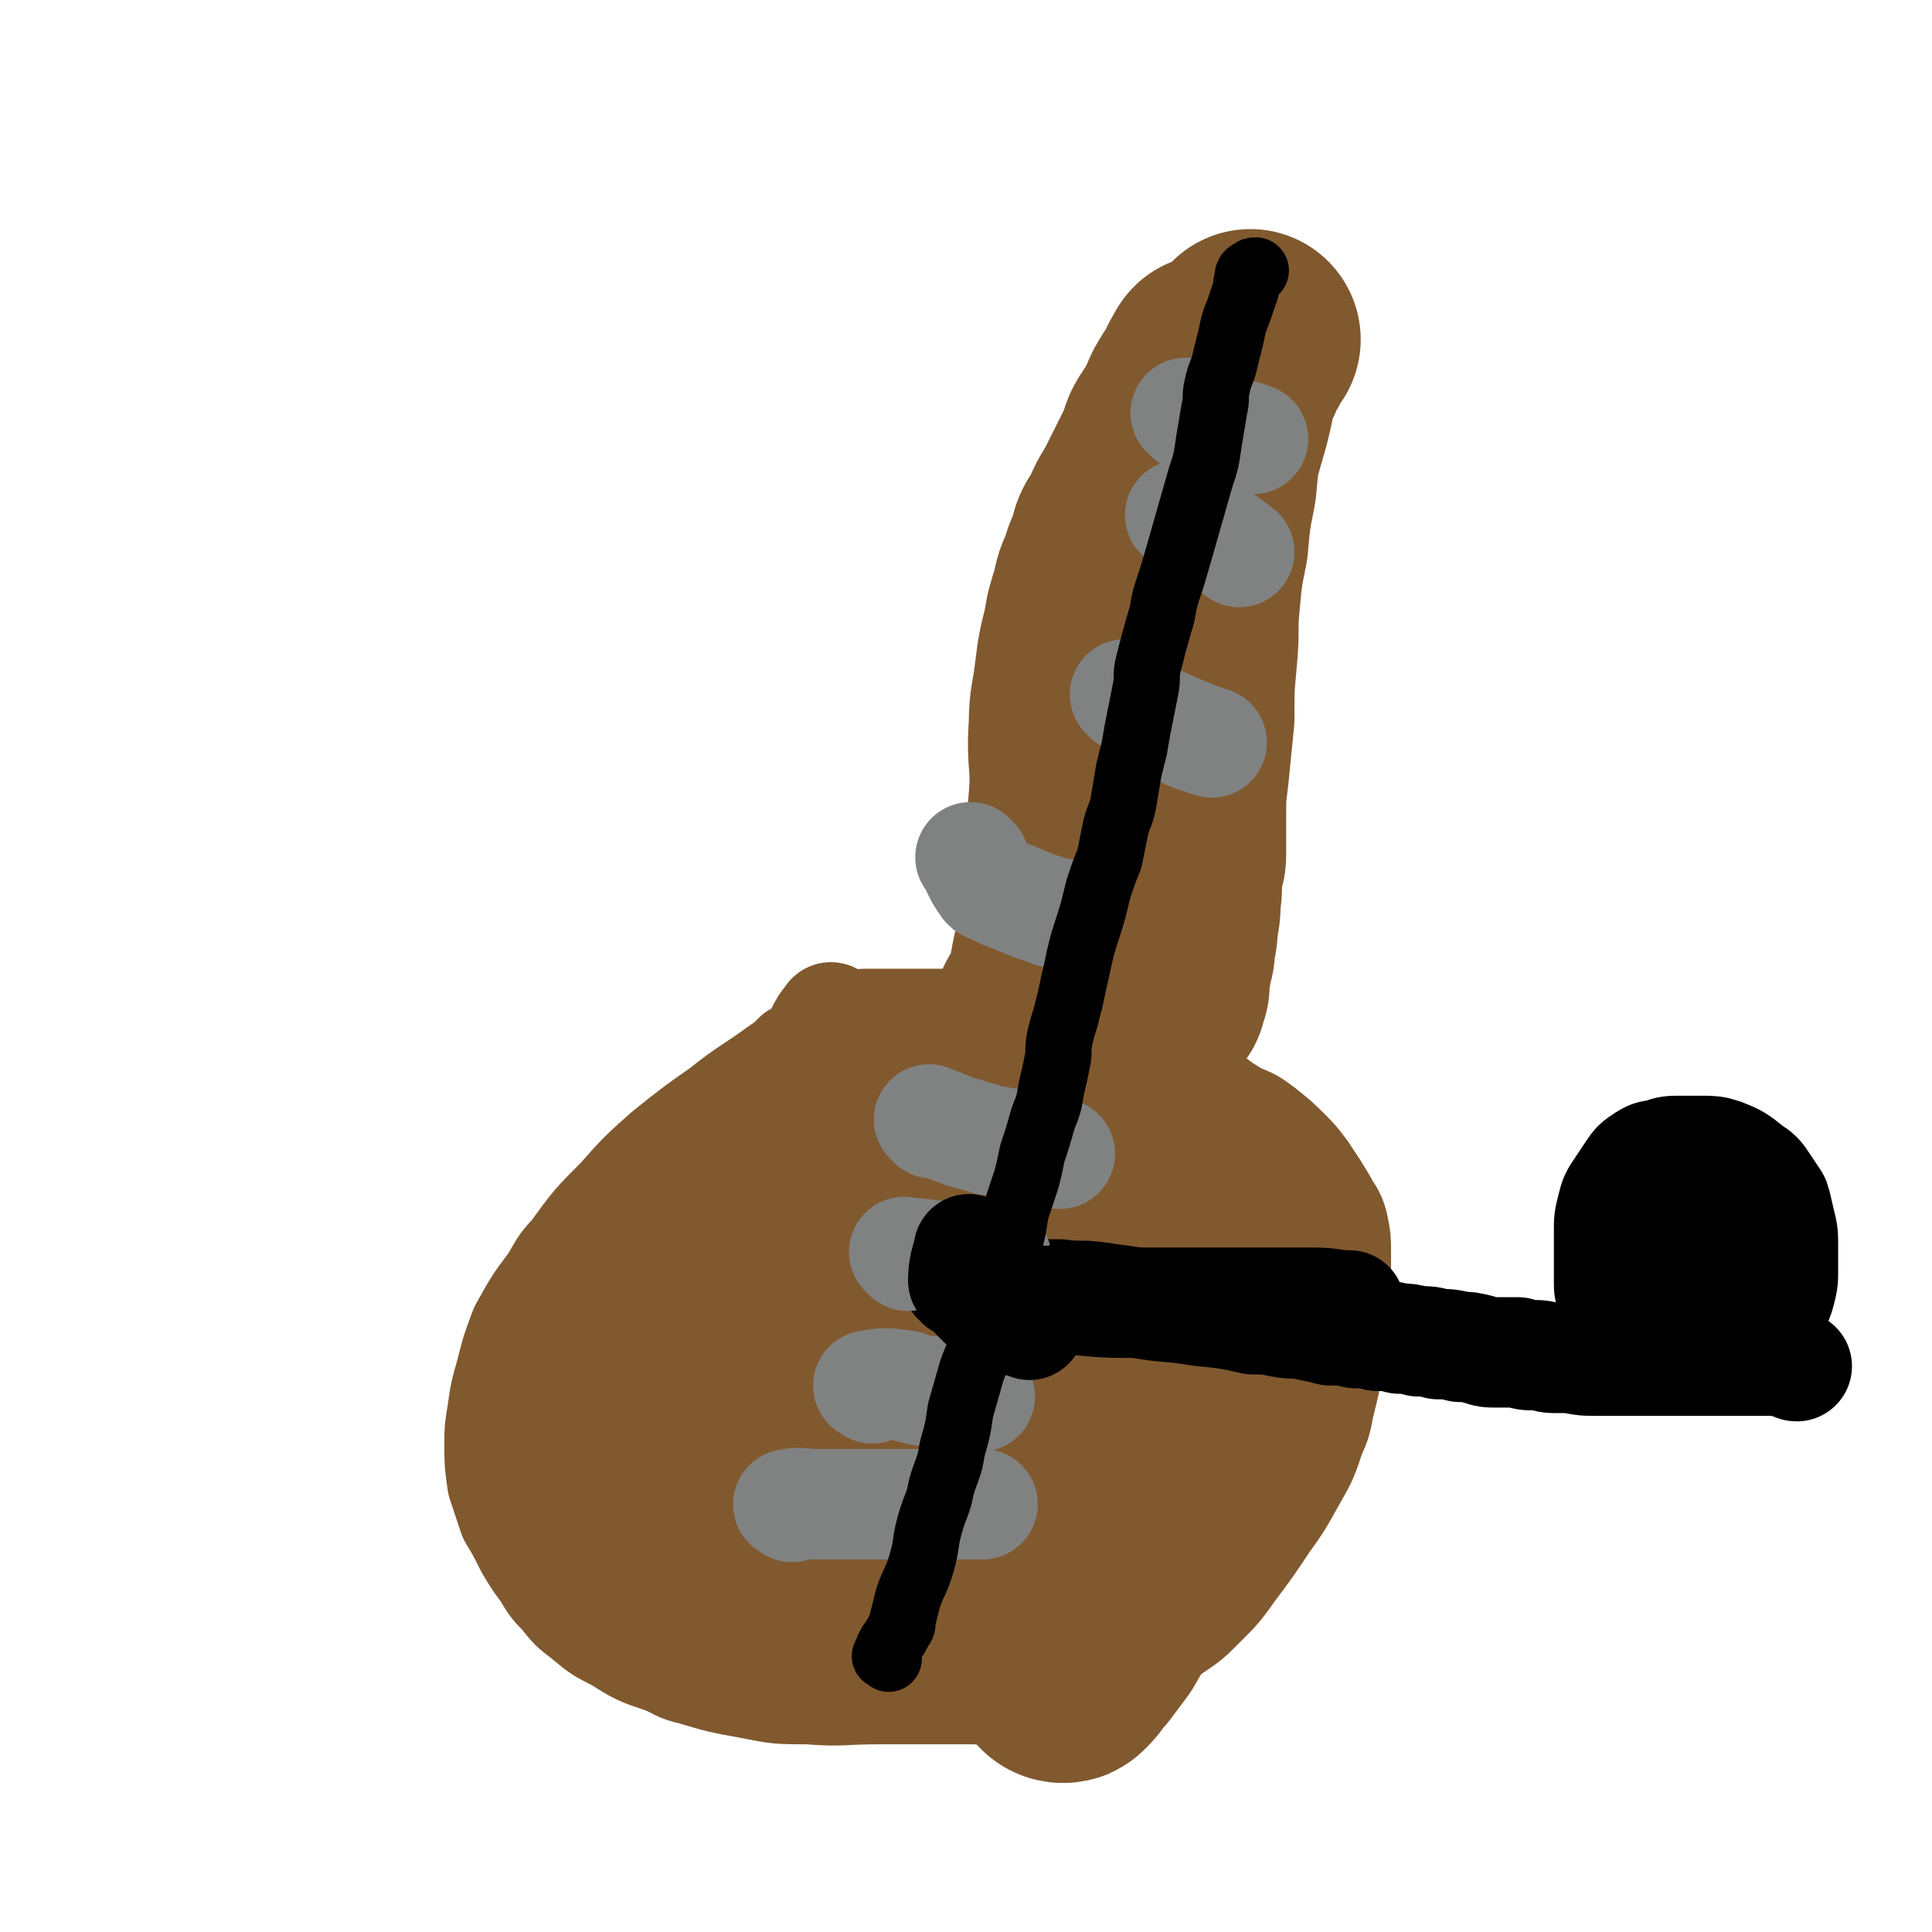
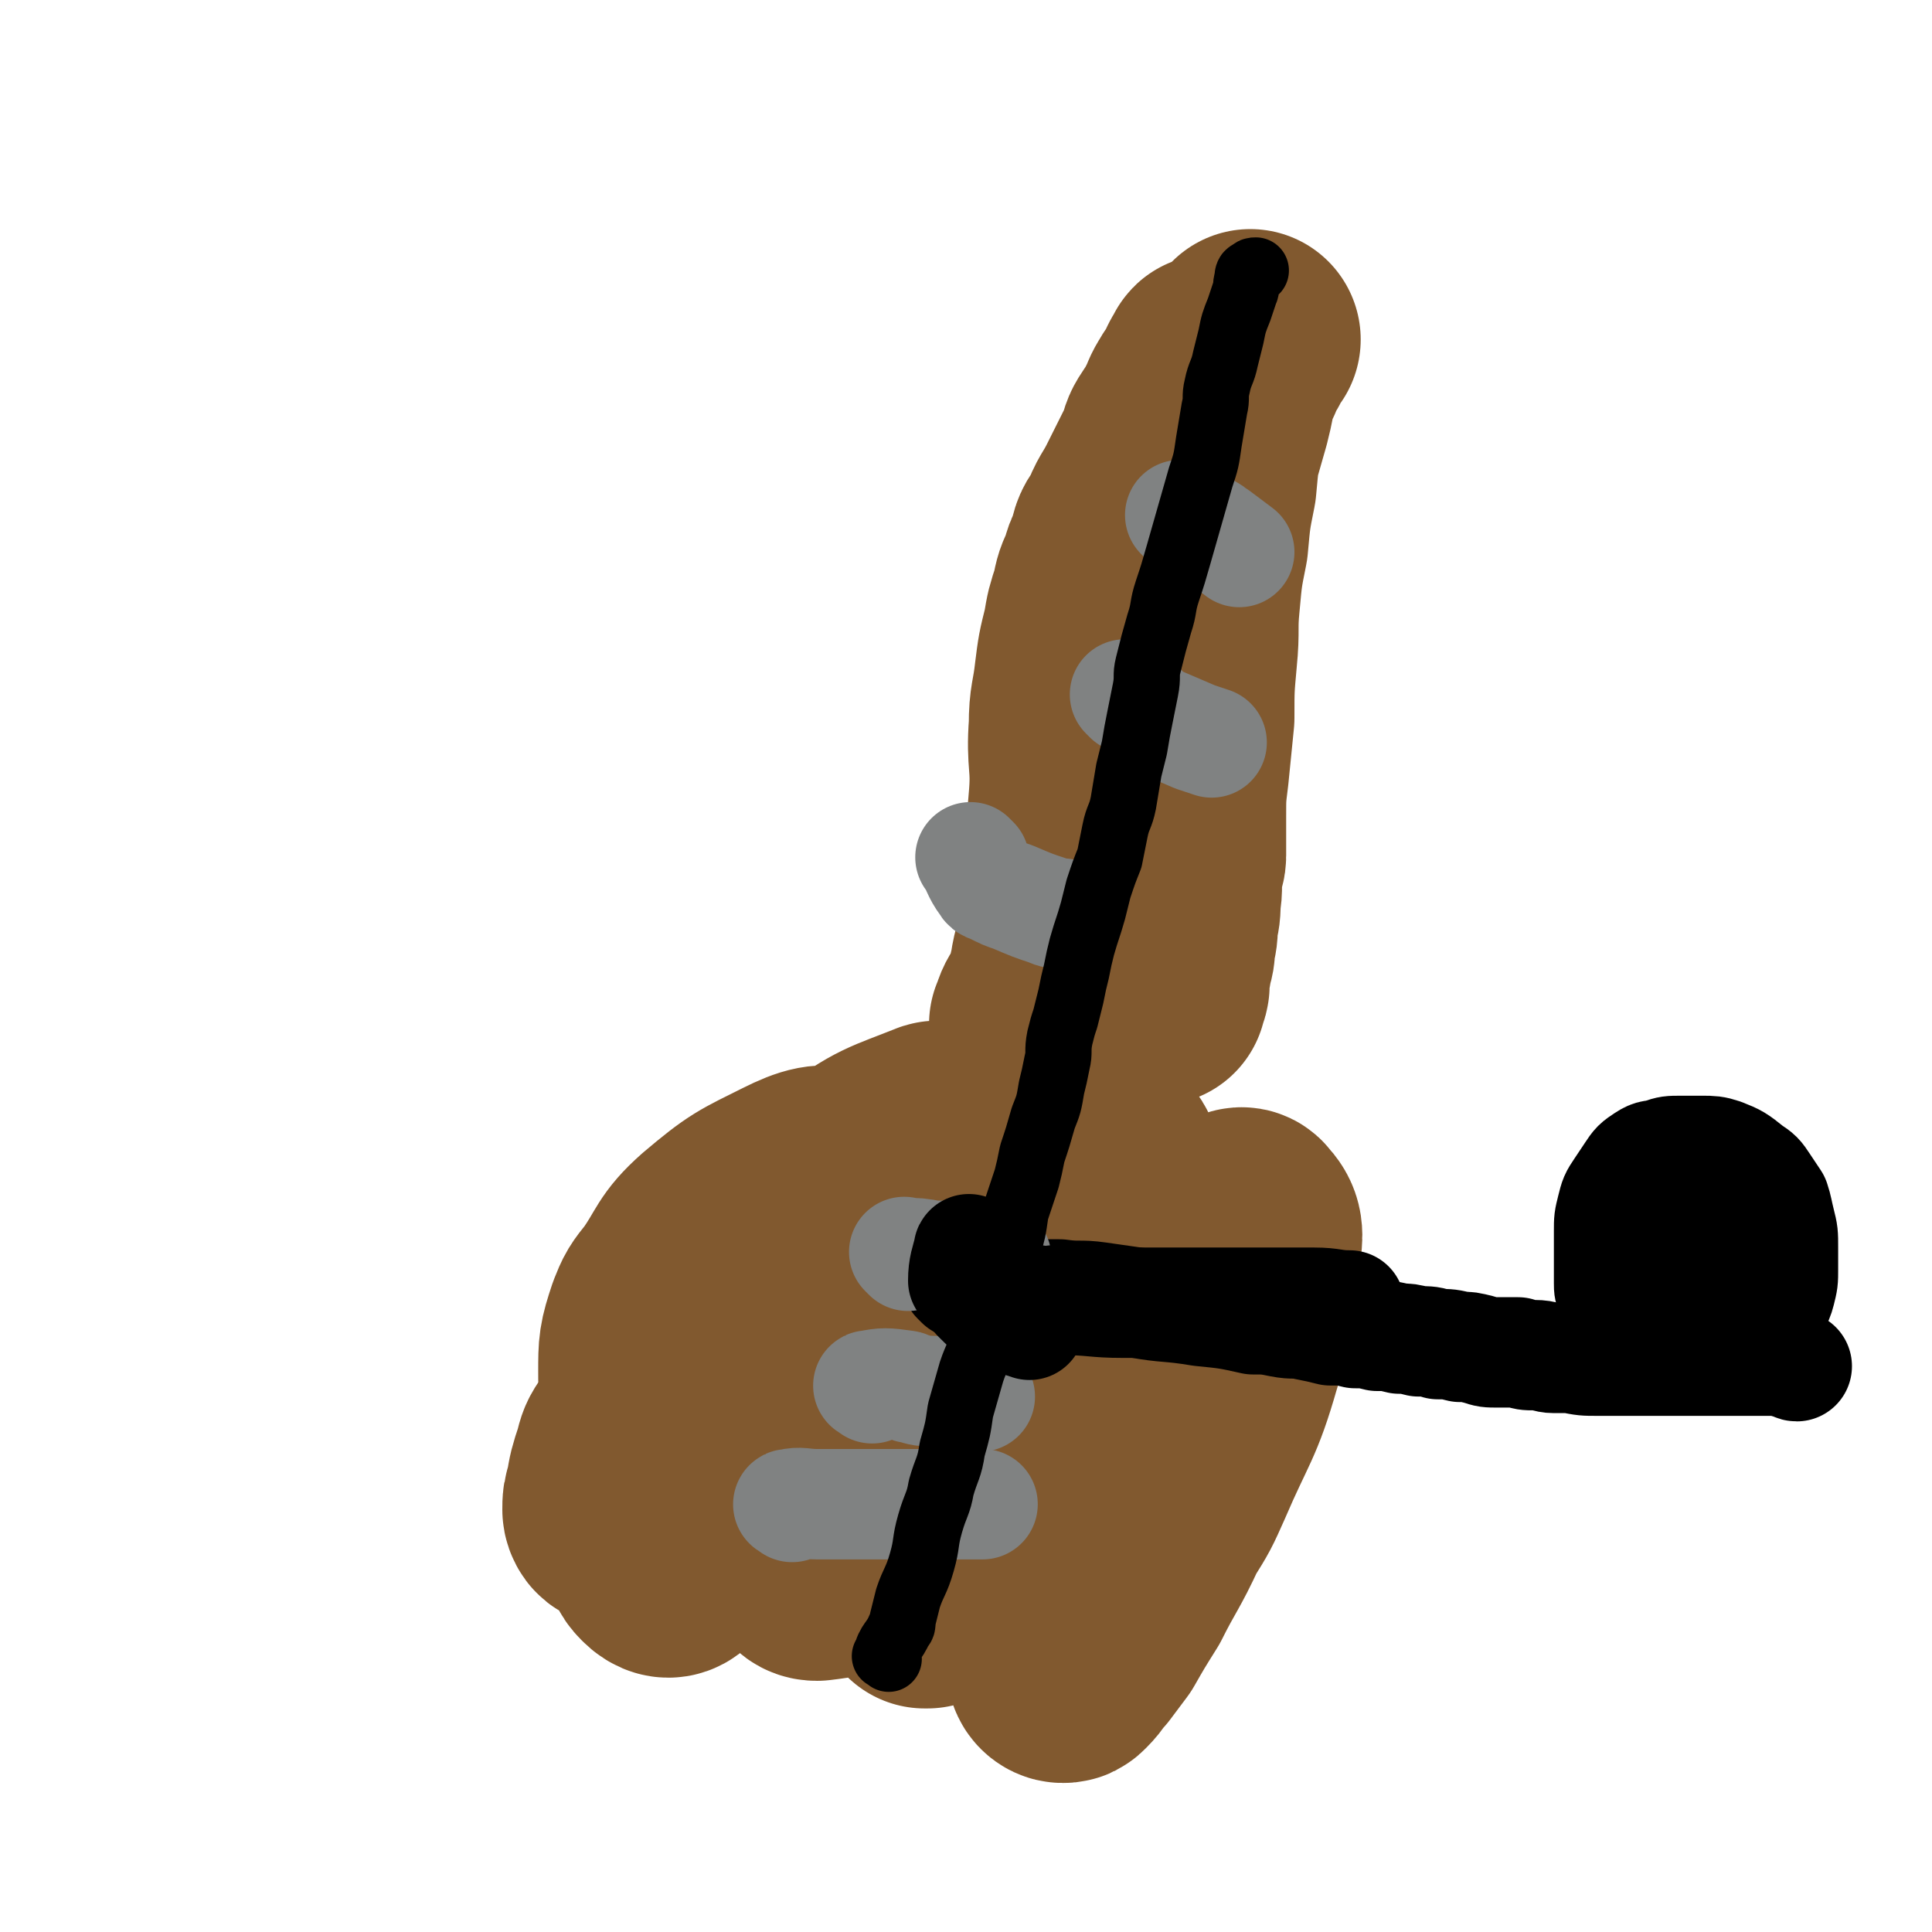
<svg xmlns="http://www.w3.org/2000/svg" viewBox="0 0 700 700" version="1.1">
  <g fill="none" stroke="#81592F" stroke-width="40" stroke-linecap="round" stroke-linejoin="round">
-     <path d="M302,370c-1,-1 -1,-2 -1,-1 -4,4 -3,6 -7,11 -2,2 -3,2 -5,3 -3,3 -3,3 -6,5 -11,8 -11,7 -21,15 -10,7 -10,7 -20,15 -9,8 -9,8 -17,17 -9,9 -9,9 -17,20 -4,4 -4,5 -7,10 -6,8 -6,8 -11,17 -3,8 -3,8 -5,16 -2,7 -2,7 -3,14 -1,6 -1,6 -1,11 0,7 0,7 1,14 2,6 2,6 4,12 3,5 3,5 6,11 3,5 3,5 6,9 3,5 3,5 6,8 4,5 4,5 8,8 6,5 6,5 12,8 8,5 8,5 17,8 5,2 5,3 10,4 10,3 10,3 21,5 10,2 10,2 21,2 12,1 12,0 25,0 10,0 10,0 20,0 7,0 7,0 14,0 7,0 7,1 13,0 7,-1 7,-2 13,-3 5,-1 5,-1 10,-2 6,-2 6,-2 12,-4 7,-3 7,-3 13,-6 6,-3 6,-3 11,-7 6,-4 6,-4 11,-9 6,-6 6,-6 11,-13 6,-8 6,-8 12,-17 5,-7 5,-7 10,-16 4,-7 4,-7 7,-16 2,-4 2,-5 3,-10 2,-8 2,-8 4,-18 1,-6 0,-6 1,-12 1,-6 1,-6 1,-12 0,-6 0,-7 0,-13 0,-5 0,-5 -1,-10 -1,-4 -2,-4 -4,-8 -3,-5 -3,-5 -7,-11 -3,-4 -3,-4 -6,-7 -4,-4 -4,-4 -9,-8 -4,-3 -4,-3 -9,-5 -5,-3 -5,-3 -9,-6 -6,-2 -6,-2 -11,-4 -5,-2 -5,-2 -10,-4 -4,-2 -4,-2 -8,-4 -6,-2 -6,-2 -13,-4 -7,-2 -7,-2 -14,-4 -8,-2 -8,-3 -17,-5 -4,-1 -4,0 -8,-1 -8,-1 -8,-1 -16,-2 -7,0 -7,0 -14,0 -4,0 -4,0 -8,0 -3,0 -3,0 -7,0 -1,0 -1,1 -3,1 " />
-   </g>
+     </g>
  <g fill="none" stroke="#81592F" stroke-width="80" stroke-linecap="round" stroke-linejoin="round">
    <path d="M381,464c-1,-1 -1,-2 -1,-1 -5,8 -4,9 -9,18 -6,13 -6,13 -12,25 -5,12 -6,12 -10,23 -6,18 -6,18 -12,36 -1,4 -1,4 -2,8 0,3 0,3 0,6 0,0 1,0 1,0 10,-13 11,-13 20,-27 14,-24 14,-24 27,-48 7,-14 6,-14 12,-28 3,-8 4,-8 6,-16 1,-3 1,-3 1,-7 0,-1 1,-2 0,-2 -1,-2 -1,-3 -3,-3 -5,1 -6,0 -11,4 -16,15 -15,16 -29,33 -10,12 -9,13 -17,26 -5,8 -5,8 -8,16 -2,3 -2,3 -2,5 -2,4 -2,4 -3,8 -1,3 -1,3 -1,5 0,2 -1,4 0,3 4,-3 5,-5 10,-11 10,-12 11,-12 20,-25 16,-24 16,-24 30,-50 7,-11 6,-12 11,-24 2,-5 2,-5 3,-11 0,-2 0,-3 0,-5 0,-1 0,-2 -1,-2 -9,1 -10,-1 -18,3 -23,11 -24,12 -45,27 -15,12 -15,13 -27,27 -11,13 -10,14 -19,28 -3,5 -3,5 -6,11 -3,7 -4,7 -6,15 -1,3 -1,3 -1,6 0,3 -1,4 0,5 2,2 3,2 6,2 3,0 4,1 6,0 22,-12 24,-10 42,-26 19,-17 17,-19 31,-40 10,-15 9,-16 16,-34 3,-7 3,-7 5,-15 1,-4 1,-4 0,-7 0,-2 -1,-4 -2,-3 -15,7 -16,8 -30,19 -12,9 -12,10 -20,22 -16,21 -17,22 -28,45 -8,16 -7,17 -11,34 -2,8 -1,8 -2,17 0,4 -1,4 0,8 1,3 1,5 4,5 8,-1 10,-1 18,-7 10,-7 10,-8 17,-19 16,-28 15,-29 27,-60 6,-17 5,-18 8,-36 1,-7 1,-7 1,-14 0,-4 2,-6 -1,-8 -5,-3 -7,-4 -14,-2 -15,4 -16,4 -30,13 -21,13 -22,13 -40,31 -15,16 -15,17 -26,36 -7,12 -7,12 -12,25 -3,9 -3,9 -5,17 -1,3 -1,4 -1,7 -1,4 -1,4 -1,8 0,3 0,4 2,6 1,1 3,3 5,1 19,-18 20,-19 37,-41 9,-13 7,-14 14,-29 10,-18 9,-19 19,-37 6,-11 6,-11 12,-21 5,-7 5,-7 9,-14 3,-4 3,-4 5,-8 0,-2 0,-2 0,-4 0,-1 1,-4 -1,-3 -15,6 -18,6 -32,17 -21,15 -20,17 -38,35 -9,9 -9,9 -16,19 -13,20 -12,20 -24,41 -2,3 -2,3 -3,7 -2,6 -2,6 -3,12 -1,3 -1,3 -1,6 0,1 1,3 2,2 11,-11 12,-12 22,-26 14,-17 13,-18 26,-36 10,-16 10,-16 20,-33 5,-8 4,-8 8,-17 1,-2 2,-2 2,-4 2,-3 4,-6 2,-6 -5,-2 -9,-1 -17,3 -14,7 -15,7 -28,18 -9,8 -8,10 -15,20 -4,5 -4,5 -6,10 -3,9 -3,10 -3,19 0,8 0,10 5,16 8,10 9,10 21,16 14,7 15,6 30,10 8,2 9,3 16,1 24,-6 25,-5 47,-17 20,-10 20,-12 37,-27 13,-11 13,-11 24,-23 7,-8 7,-8 14,-16 3,-3 3,-3 7,-7 2,-1 2,-1 4,-3 2,-2 2,-2 6,-3 2,-2 4,-4 5,-2 3,3 3,5 2,11 -2,19 -1,20 -7,39 -6,21 -8,21 -17,42 -4,9 -4,9 -9,17 -6,13 -7,13 -13,25 -5,8 -5,8 -9,15 -3,4 -3,4 -6,8 -3,3 -2,3 -5,6 -1,1 -1,1 -2,1 -1,0 -2,-1 -2,-2 0,-17 -1,-18 2,-35 3,-16 6,-16 11,-31 3,-7 2,-7 5,-13 5,-10 5,-11 10,-20 4,-6 4,-6 8,-12 3,-4 3,-4 6,-8 2,-3 2,-3 5,-5 2,-2 2,-2 4,-3 0,0 1,0 1,0 1,0 1,0 1,1 0,2 0,2 0,4 -2,8 -2,8 -5,16 -2,4 -3,4 -5,8 -5,9 -4,9 -9,18 -3,6 -3,6 -6,12 -2,4 -2,4 -4,8 -1,2 -1,2 -2,4 -2,3 -2,3 -4,6 -1,2 -2,2 -3,5 -1,1 0,1 -1,3 " />
    <path d="M378,372c-1,-1 -2,-1 -1,-1 1,-6 3,-5 5,-11 1,-3 1,-4 2,-8 1,-7 2,-7 3,-14 2,-25 2,-25 4,-49 1,-13 -1,-13 0,-26 0,-9 1,-9 2,-18 1,-8 1,-8 3,-16 1,-6 1,-6 3,-12 1,-5 1,-5 3,-9 1,-4 1,-4 3,-8 1,-5 1,-5 4,-9 2,-6 3,-6 6,-12 2,-4 2,-4 4,-8 2,-4 2,-4 4,-8 1,-4 1,-4 3,-7 2,-3 2,-3 4,-7 1,-2 1,-3 3,-6 1,-2 1,-1 2,-3 2,-2 1,-2 2,-4 1,-2 1,-2 2,-3 0,-1 0,-1 1,-1 1,-1 1,0 1,0 0,0 0,1 0,1 0,1 0,1 0,2 0,1 0,1 0,2 0,3 0,3 0,6 0,6 -1,6 -1,12 -2,10 -2,10 -3,21 -2,10 -2,10 -3,21 -2,10 -2,10 -3,21 -1,10 0,10 -1,20 -1,11 -1,11 -1,22 -1,10 -1,10 -2,20 -1,8 -1,8 -1,16 0,7 0,7 0,14 0,2 -1,2 -1,5 -1,6 0,6 -1,11 0,4 0,4 -1,8 0,4 0,4 -1,8 0,3 0,3 -1,6 0,3 -1,3 -1,5 0,2 0,2 0,4 0,1 -1,1 -1,3 0,0 0,1 0,0 0,-1 0,-1 0,-3 0,-3 0,-3 0,-6 0,-7 0,-7 0,-15 0,-15 0,-15 0,-30 0,-16 0,-16 1,-32 1,-15 1,-15 3,-29 2,-14 1,-14 4,-29 2,-11 3,-11 5,-23 2,-10 2,-10 4,-20 1,-4 1,-4 2,-8 2,-7 2,-7 4,-14 1,-4 1,-4 2,-9 1,-4 1,-4 3,-8 1,-3 1,-3 3,-6 1,-3 1,-2 3,-5 " />
  </g>
  <g fill="none" stroke="#000000" stroke-width="40" stroke-linecap="round" stroke-linejoin="round">
    <path d="M348,465c-1,-1 -2,-2 -1,-1 4,1 5,1 11,3 2,0 2,0 4,0 4,0 4,1 9,1 6,1 6,1 13,1 7,1 7,0 14,1 7,1 7,1 14,2 11,2 11,1 23,3 10,1 10,1 19,3 5,0 5,0 10,1 5,1 5,0 9,1 5,1 5,1 9,2 5,0 5,0 9,1 4,0 4,0 8,1 4,0 4,0 8,1 3,0 3,0 7,1 4,0 4,0 7,1 4,0 4,0 8,1 3,0 3,0 7,1 3,1 3,1 7,1 3,0 3,0 7,0 3,1 3,1 6,1 4,0 4,1 7,1 3,0 3,0 6,0 5,1 5,1 10,1 3,0 3,0 6,0 3,0 3,0 6,0 3,0 3,0 7,0 4,0 4,0 9,0 5,0 5,0 10,0 3,0 3,0 7,0 4,0 4,0 8,0 3,0 3,0 5,0 3,0 3,0 6,0 3,0 3,0 5,1 2,0 2,1 3,1 " />
  </g>
  <g fill="none" stroke="#808282" stroke-width="40" stroke-linecap="round" stroke-linejoin="round">
    <path d="M287,546c-1,-1 -2,-1 -1,-1 4,-1 5,0 10,0 1,0 1,0 3,0 1,0 1,0 3,0 6,0 6,0 13,0 5,0 5,0 11,0 5,0 5,0 10,0 10,0 10,0 20,0 " />
    <path d="M316,503c-1,-1 -2,-1 -1,-1 5,-1 6,-1 13,0 1,0 1,1 3,1 3,1 3,1 7,1 6,1 6,0 11,1 3,0 3,0 6,1 " />
-     <path d="M338,407c-1,-1 -2,-2 -1,-1 4,1 5,2 11,4 2,1 2,0 3,1 4,1 4,1 7,2 6,1 6,1 11,2 8,2 8,2 15,3 " />
    <path d="M329,455c-1,-1 -2,-2 -1,-1 4,0 5,0 10,1 1,0 1,0 3,0 9,0 9,1 18,1 1,0 1,0 2,0 " />
    <path d="M353,312c-1,-1 -2,-2 -1,-1 2,3 2,5 5,9 1,2 2,1 3,2 4,2 4,2 7,3 7,3 7,3 13,5 2,1 3,1 5,1 " />
    <path d="M409,253c-1,-1 -2,-2 -1,-1 3,2 4,3 8,7 1,1 1,1 3,2 7,3 7,3 14,6 3,1 3,1 6,2 " />
    <path d="M429,188c-1,-1 -2,-2 -1,-1 4,1 5,2 10,5 2,1 1,1 3,2 4,3 4,3 8,6 0,0 0,0 0,0 " />
-     <path d="M431,151c-1,-1 -2,-2 -1,-1 5,1 6,1 12,4 2,1 1,1 3,2 4,2 4,1 9,3 0,0 0,0 0,0 " />
  </g>
  <g fill="none" stroke="#000000" stroke-width="40" stroke-linecap="round" stroke-linejoin="round">
    <path d="M352,454c-1,-1 -1,-2 -1,-1 -1,4 -2,6 -2,11 1,2 2,1 2,2 2,3 2,3 4,5 3,3 3,3 6,4 3,2 3,2 6,3 3,1 3,1 6,2 " />
    <path d="M357,468c-1,-1 -2,-2 -1,-1 8,1 9,3 19,4 5,1 5,0 10,0 11,0 11,1 22,1 13,0 13,0 26,0 11,0 11,0 22,0 11,0 11,0 21,0 7,0 7,1 13,1 " />
    <path d="M592,484c-1,-1 -1,-1 -1,-1 -3,-6 -3,-6 -6,-11 -1,-2 -1,-2 -1,-3 -1,-2 -1,-2 -1,-4 0,-10 0,-10 0,-19 0,-4 0,-4 1,-8 1,-4 1,-4 3,-7 2,-3 2,-3 4,-6 2,-3 2,-3 5,-5 3,-2 3,-1 6,-2 3,-1 3,-1 7,-1 4,0 4,0 8,0 3,0 4,0 7,1 5,2 5,2 10,6 3,2 3,2 5,5 2,3 2,3 4,6 1,3 1,4 2,8 1,4 1,4 1,9 0,4 0,4 0,8 0,4 0,4 -1,8 -1,4 -2,4 -4,8 -2,3 -2,3 -4,6 -2,2 -1,3 -4,5 -2,2 -2,2 -5,3 -2,1 -3,1 -5,0 -2,-2 -2,-3 -4,-6 -3,-9 -3,-9 -4,-19 -1,-4 0,-4 0,-8 0,-4 0,-4 0,-8 0,-3 0,-3 2,-6 0,-1 1,-2 2,-3 1,0 1,0 2,0 1,0 1,1 1,2 0,2 0,2 0,5 0,3 0,3 0,7 0,3 0,3 -1,5 -2,3 -2,3 -3,5 -2,2 -2,2 -3,3 -1,0 -2,1 -2,0 -1,-1 -1,-1 -1,-3 0,-3 0,-3 0,-7 0,-5 0,-5 0,-10 0,-4 1,-4 1,-8 1,0 1,0 1,-1 " />
  </g>
  <g fill="none" stroke="#000000" stroke-width="24" stroke-linecap="round" stroke-linejoin="round">
    <path d="M322,601c-1,-1 -2,-1 -1,-1 1,-5 3,-5 5,-10 1,-1 1,-1 1,-3 1,-4 1,-4 2,-8 2,-6 3,-6 5,-13 2,-7 1,-7 3,-14 2,-7 3,-7 4,-13 2,-7 3,-7 4,-14 2,-7 2,-7 3,-14 2,-7 2,-7 4,-14 2,-6 3,-6 4,-12 3,-10 3,-10 5,-19 2,-7 3,-7 4,-13 2,-7 2,-7 3,-14 2,-6 2,-6 4,-12 1,-4 1,-4 2,-9 2,-6 2,-6 4,-13 2,-5 2,-5 3,-11 1,-4 1,-4 2,-9 1,-4 0,-4 1,-9 1,-4 1,-4 2,-7 1,-4 1,-4 2,-8 1,-5 1,-5 2,-9 1,-5 1,-5 2,-9 2,-7 2,-6 4,-13 1,-4 1,-4 2,-8 2,-6 2,-6 4,-11 1,-5 1,-5 2,-10 1,-5 2,-5 3,-10 1,-6 1,-6 2,-12 1,-4 1,-4 2,-8 1,-6 1,-6 2,-11 1,-5 1,-5 2,-10 1,-5 0,-5 1,-9 2,-8 2,-8 4,-15 2,-6 1,-6 3,-12 2,-6 2,-6 4,-13 2,-7 2,-7 4,-14 2,-7 2,-7 4,-14 2,-6 2,-6 3,-13 1,-6 1,-6 2,-12 1,-4 0,-4 1,-8 1,-5 2,-5 3,-10 1,-4 1,-4 2,-8 1,-5 1,-5 3,-10 1,-3 1,-3 2,-6 1,-2 0,-2 1,-5 0,-1 0,-2 1,-2 1,-1 1,-1 2,-1 " />
  </g>
</svg>